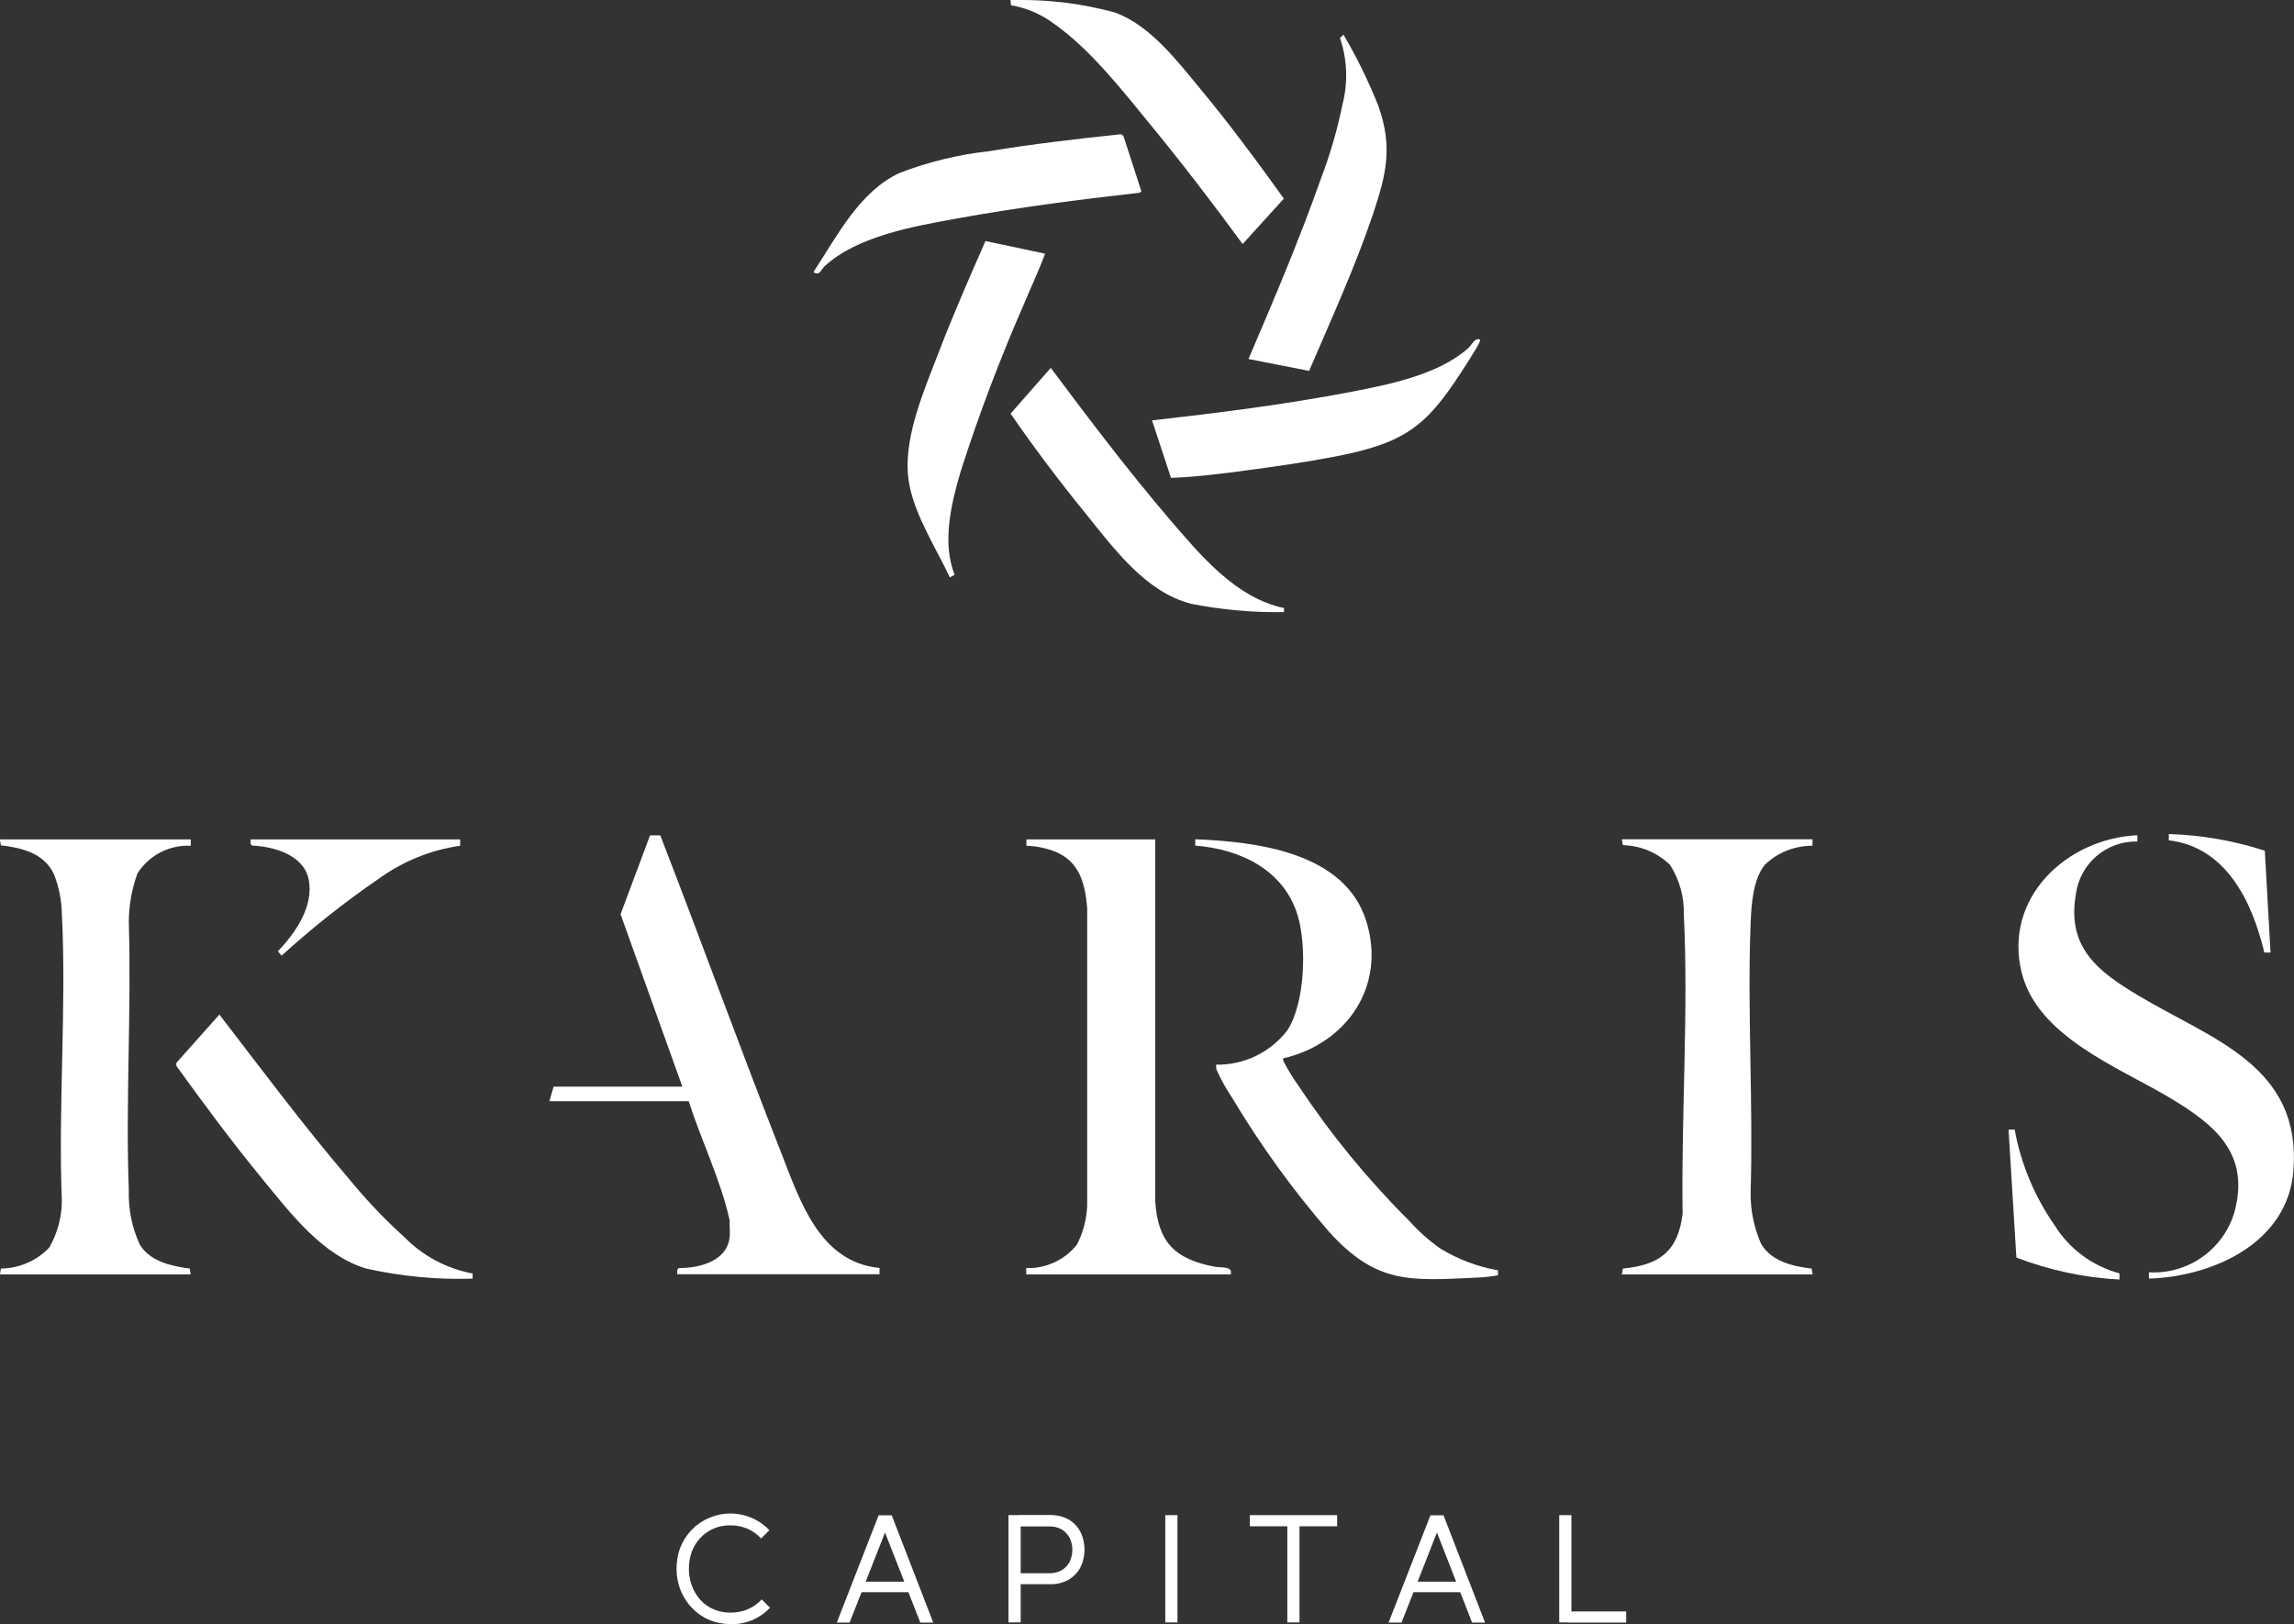
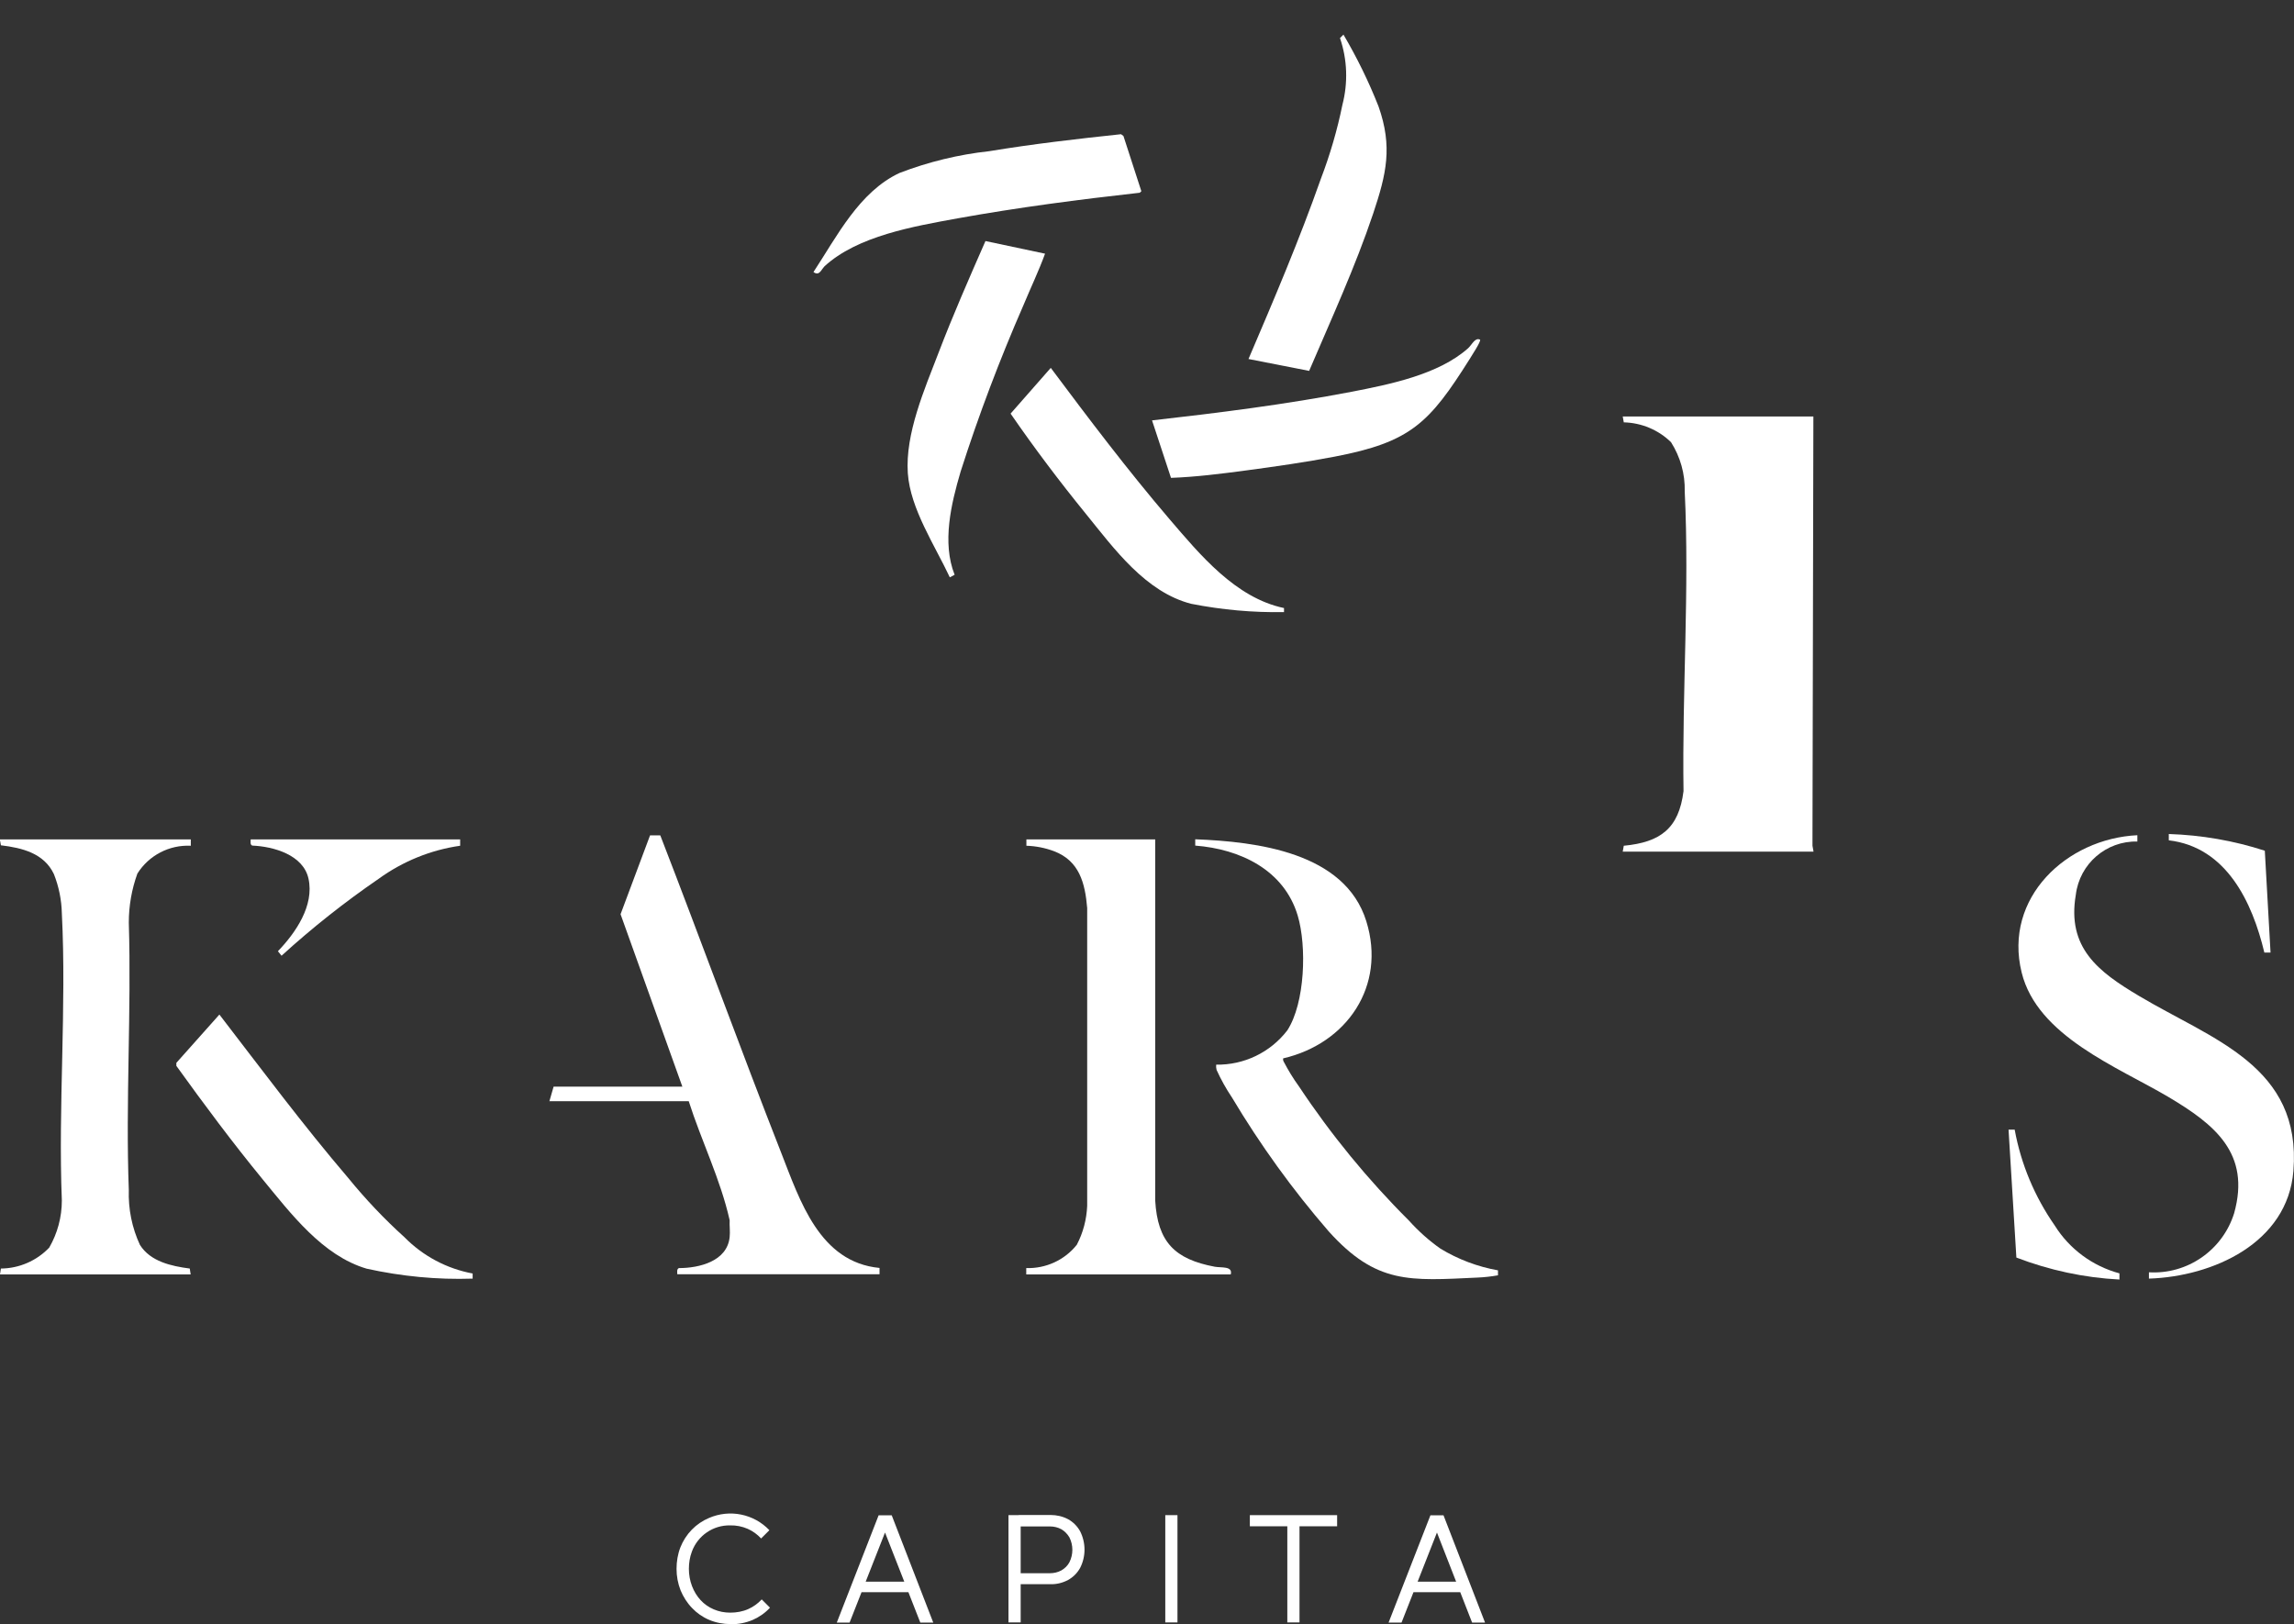
<svg xmlns="http://www.w3.org/2000/svg" id="Layer_1" version="1.1" viewBox="0 0 152.45 107.94">
  <rect x="0" y="0" width="152.45" height="107.94" fill="#333333" stroke="none" />
  <defs>
    <style> .st0 { fill: #fff; } </style>
  </defs>
  <g id="Group_741">
    <g id="Group_728">
      <path id="Path_1267" class="st0" d="M48.55,107.94c-.49,0-.97-.09-1.42-.28-.43-.18-.82-.45-1.14-.79-.33-.34-.58-.74-.76-1.17-.18-.46-.27-.94-.27-1.43s.08-.98.26-1.44c.17-.43.43-.83.75-1.16s.71-.6,1.14-.78c1.38-.6,2.98-.28,4.02.81l-.55.55c-.25-.27-.55-.49-.89-.64-.37-.16-.76-.24-1.17-.23-1.13-.02-2.15.68-2.54,1.74-.14.37-.2.76-.2,1.15s.07.79.21,1.15c.13.34.32.66.57.93.24.26.54.47.87.61.35.15.72.22,1.1.22.41,0,.82-.07,1.2-.24.34-.15.64-.37.89-.64l.55.55c-.32.35-.71.62-1.14.81-.47.2-.98.3-1.49.29" />
      <path id="Path_1268" class="st0" d="M67.02,100.7h.81v7.13h-.81v-7.13ZM67.7,105.32v-.76h2.07c.27,0,.53-.06.77-.19.22-.13.41-.31.53-.54.26-.52.26-1.13,0-1.65-.13-.22-.31-.41-.53-.54-.24-.13-.5-.19-.77-.19h-2.07v-.76h2.12c.4,0,.8.09,1.16.28.34.19.61.46.8.8.39.77.39,1.68,0,2.44-.19.34-.46.61-.8.8-.36.19-.75.29-1.16.28h-2.12v.03Z" />
      <rect id="Rectangle_369" class="st0" x="77.44" y="100.7" width=".81" height="7.13" />
      <path id="Path_1269" class="st0" d="M83.06,100.7h5.8v.74h-5.8v-.74ZM85.55,100.9h.81v6.93h-.81v-6.93Z" />
      <path id="Path_1270" class="st0" d="M92.28,107.84l2.78-7.13h.87l2.76,7.13h-.86l-2.49-6.38h.31l-2.51,6.38h-.86ZM93.62,105.12h3.73v.7h-3.74v-.7h0Z" />
-       <path id="Path_1271" class="st0" d="M103.62,100.7h.81v7.13h-.81v-7.13ZM104.16,107.1h3.91v.74h-3.91v-.74Z" />
      <path id="Path_1272" class="st0" d="M55.61,107.84l2.78-7.13h.87l2.76,7.13h-.86l-2.5-6.38h.31l-2.51,6.38h-.85ZM56.96,105.12h3.74v.7h-3.74v-.7Z" />
-       <path id="Path_1273" class="st0" d="M67.57,0c2.2-.03,4.39.25,6.52.83,2.31.84,4.08,3.14,5.6,4.98,1.98,2.38,3.83,4.88,5.63,7.39l-2.74,3.02c-1.96-2.68-3.99-5.33-6.1-7.9-1.85-2.26-4-5.02-6.39-6.71-.85-.65-1.85-1.08-2.9-1.26l-.04-.36h.42" />
      <path id="Path_1274" class="st0" d="M45.35,72.23l-4.11-11.47,1.96-5.24h.68c2.72,7.02,5.29,14.1,8.04,21.11,1.24,3.16,2.54,7.26,6.53,7.64v.42h-13.44c0-.13-.05-.35.11-.41,1.35,0,3.21-.45,3.37-2.07.04-.35-.02-.75,0-1.11-.61-2.72-1.87-5.25-2.72-7.91h-9.26l.28-.97h8.57,0Z" />
-       <path id="Path_1275" class="st0" d="M120.45,55.79v.42c-1.18,0-2.31.44-3.16,1.26-.79.95-.9,2.65-.95,3.86-.23,5.91.18,11.98,0,17.91-.02,1.18.22,2.34.69,3.42.68,1.17,2.11,1.51,3.36,1.65l.07.39h-12.68l.07-.39c2.44-.23,3.66-1.15,3.97-3.63-.1-6.55.4-13.39.08-19.92.03-1.16-.29-2.29-.91-3.27-.84-.82-1.96-1.29-3.14-1.32l-.07-.39h12.68-.01Z" />
+       <path id="Path_1275" class="st0" d="M120.45,55.79v.42l.07.39h-12.68l.07-.39c2.44-.23,3.66-1.15,3.97-3.63-.1-6.55.4-13.39.08-19.92.03-1.16-.29-2.29-.91-3.27-.84-.82-1.96-1.29-3.14-1.32l-.07-.39h12.68-.01Z" />
      <path id="Path_1276" class="st0" d="M12.68,55.79v.42c-1.43-.07-2.79.64-3.55,1.85-.38,1.05-.57,2.15-.57,3.26.18,5.89-.22,11.9,0,17.77-.04,1.26.21,2.51.74,3.65.7,1.11,2.09,1.41,3.31,1.57l.06.39H0l.06-.39c1.21-.01,2.37-.51,3.21-1.39.55-.95.84-2.03.84-3.13-.25-6.29.32-12.83,0-19.09-.02-.89-.2-1.78-.53-2.61-.66-1.39-2.12-1.74-3.52-1.91l-.07-.39h12.69Z" />
      <path id="Path_1277" class="st0" d="M76.77,55.79v24c.16,2.76,1.3,3.9,3.96,4.4.43.08,1.21-.06,1.06.51h-13.59v-.42c1.3.04,2.55-.53,3.36-1.55.42-.8.65-1.68.69-2.59v-19.79c-.14-1.66-.52-3.14-2.21-3.78-.59-.22-1.2-.34-1.83-.36v-.42h8.57-.01Z" />
      <path id="Path_1278" class="st0" d="M142.04,55.51v.42c-2.07-.05-3.84,1.48-4.09,3.54-.6,3.52,1.49,5.11,4.18,6.71,4.89,2.92,10.84,4.66,10.28,11.65-.39,4.79-5.35,7.01-9.6,7.15v-.42c2.56.15,4.89-1.47,5.66-3.92,1.12-3.99-1.3-5.91-4.36-7.73-3.38-2-8.72-4.04-9.76-8.28-1.22-4.96,2.99-8.9,7.7-9.12" />
      <path id="Path_1279" class="st0" d="M85.27,70.35c-.01.07,0,.14.04.21.3.57.63,1.12,1.01,1.64,2.13,3.21,4.58,6.2,7.31,8.92.63.7,1.33,1.33,2.1,1.87,1.17.71,2.47,1.2,3.82,1.44v.33c-.45.08-.9.13-1.35.15-4.52.21-6.72.46-9.9-3.07-2.4-2.77-4.55-5.75-6.43-8.9-.39-.58-.73-1.19-1.02-1.83-.03-.11-.04-.23-.03-.35,1.85.03,3.6-.81,4.73-2.28,1.18-1.82,1.3-5.59.69-7.63-.91-3.04-3.83-4.42-6.81-4.65v-.42c4.08.16,9.95.86,11.37,5.45,1.34,4.31-1.3,8.13-5.52,9.11" />
      <path id="Path_1280" class="st0" d="M31.41,84.63v.35c-2.36.08-4.73-.15-7.04-.66-2.93-.86-5.03-3.65-6.9-5.92-2.01-2.45-3.9-4.99-5.75-7.56v-.2l2.86-3.21c2.81,3.65,5.57,7.36,8.57,10.87,1.14,1.4,2.39,2.72,3.73,3.93,1.23,1.25,2.81,2.09,4.53,2.41" />
      <path id="Path_1281" class="st0" d="M69.45,16.86c-.42,1.15-.96,2.28-1.43,3.41-1.58,3.62-2.98,7.31-4.18,11.07-.63,2.14-1.25,4.72-.4,6.86l-.32.17c-.98-2.1-2.63-4.56-2.79-6.92-.18-2.62,1.11-5.58,2.04-8,.96-2.51,2.04-4.97,3.12-7.43,0,0,3.96.84,3.96.84Z" />
      <path id="Path_1282" class="st0" d="M87,24.65l-4.03-.79c1.69-3.95,3.38-7.92,4.81-11.98.61-1.6,1.09-3.24,1.43-4.91.38-1.46.33-3.01-.16-4.44l.23-.23c.9,1.53,1.68,3.12,2.33,4.77.95,2.69.52,4.5-.35,7.11-1.19,3.55-2.79,7.03-4.26,10.47" />
      <path id="Path_1283" class="st0" d="M54.78,17.72c-.21.2-.33.65-.72.36,1.56-2.37,3.04-5.34,5.73-6.59,1.91-.73,3.91-1.22,5.94-1.44,2.91-.48,5.84-.82,8.77-1.13l.16.12,1.19,3.67-.11.1c-4.04.45-8.09.98-12.09,1.7-2.89.53-6.67,1.16-8.88,3.21" />
      <path id="Path_1284" class="st0" d="M85.33,40.41v.27c-2.06.04-4.13-.15-6.17-.55-3.03-.78-5.11-3.65-6.99-5.97-1.75-2.15-3.44-4.39-5.01-6.67l2.67-3.04c2.54,3.4,5.11,6.8,7.87,10.03,2.04,2.38,4.4,5.25,7.62,5.93" />
      <path id="Path_1285" class="st0" d="M98.36,22.57c.08.11-.58,1.1-.69,1.29-2.68,4.25-3.9,5.52-8.98,6.49-1.93.37-3.96.66-5.91.92-1.65.22-3.31.43-4.96.49l-1.26-3.82c4.43-.5,8.87-1.06,13.25-1.9,2.53-.49,5.79-1.14,7.76-2.9.26-.24.46-.74.8-.56" />
      <path id="Path_1286" class="st0" d="M30.58,55.79v.42c-1.96.28-3.82,1.04-5.42,2.2-2.26,1.55-4.42,3.26-6.45,5.11l-.24-.3c1.17-1.22,2.43-3.03,2.03-4.83-.35-1.57-2.31-2.13-3.73-2.19-.16-.05-.11-.27-.11-.41h13.93-.01Z" />
      <path id="Path_1287" class="st0" d="M133.89,75.09c.42,2.29,1.33,4.45,2.66,6.36.98,1.57,2.52,2.7,4.3,3.18v.41c-2.35-.12-4.66-.62-6.85-1.46l-.52-8.5h.41Z" />
      <path id="Path_1288" class="st0" d="M150.89,63.31h-.41c-.8-3.35-2.52-7.01-6.35-7.46v-.42c2.17.07,4.31.44,6.38,1.11l.38,6.76h0Z" />
    </g>
  </g>
</svg>